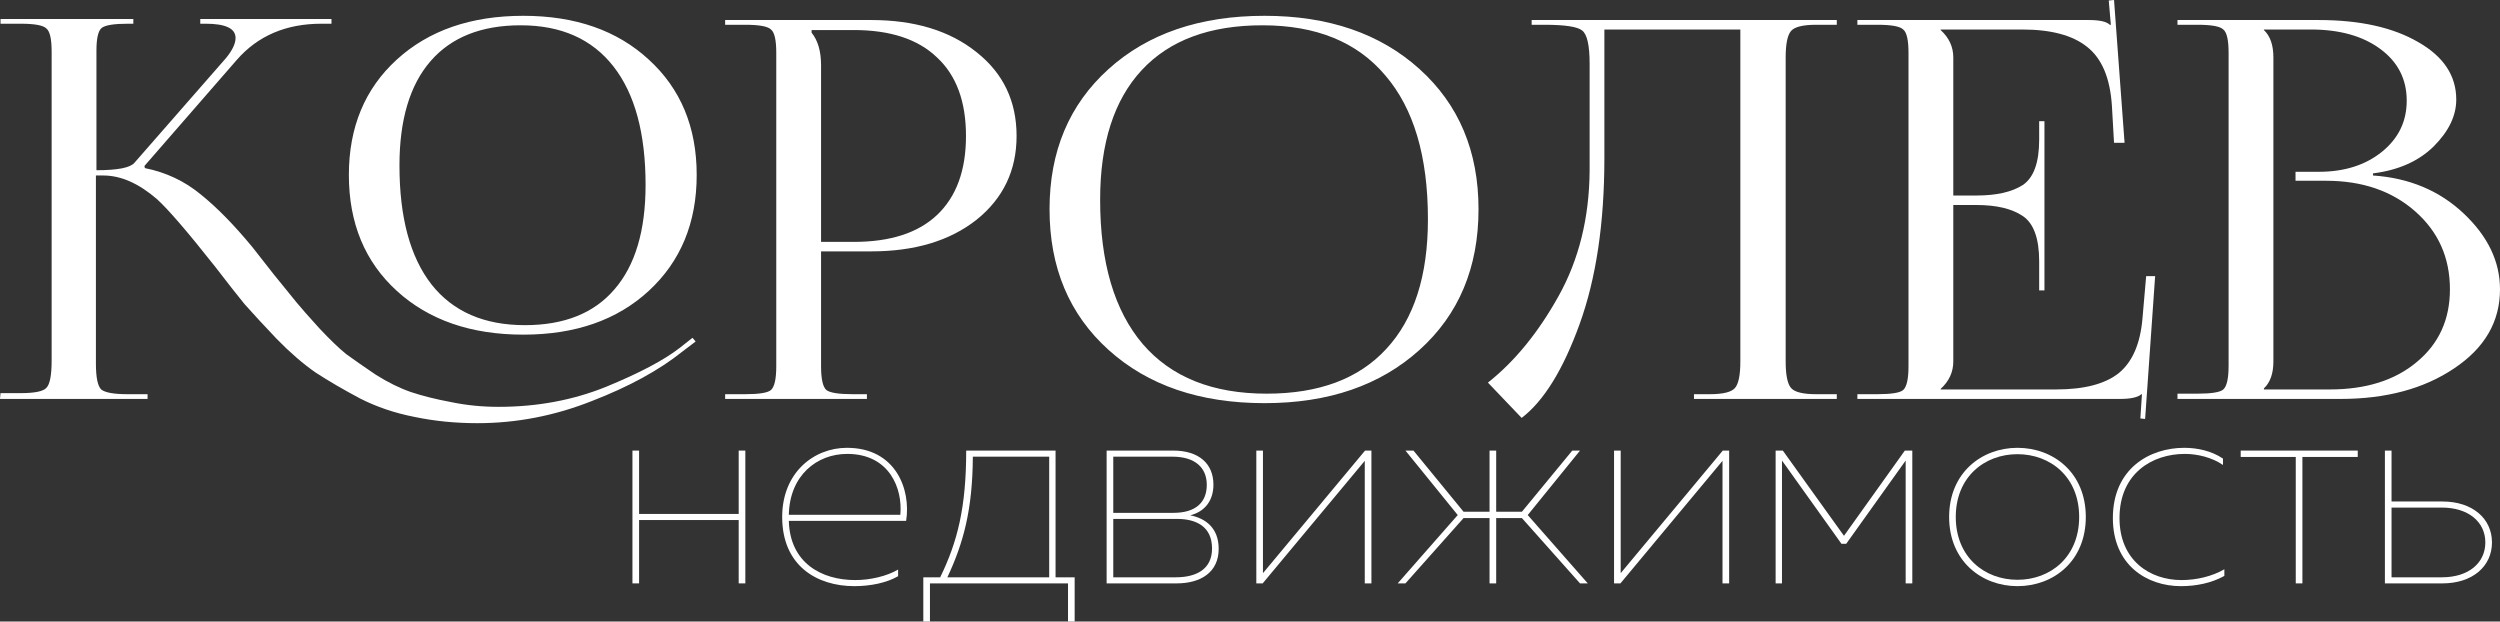
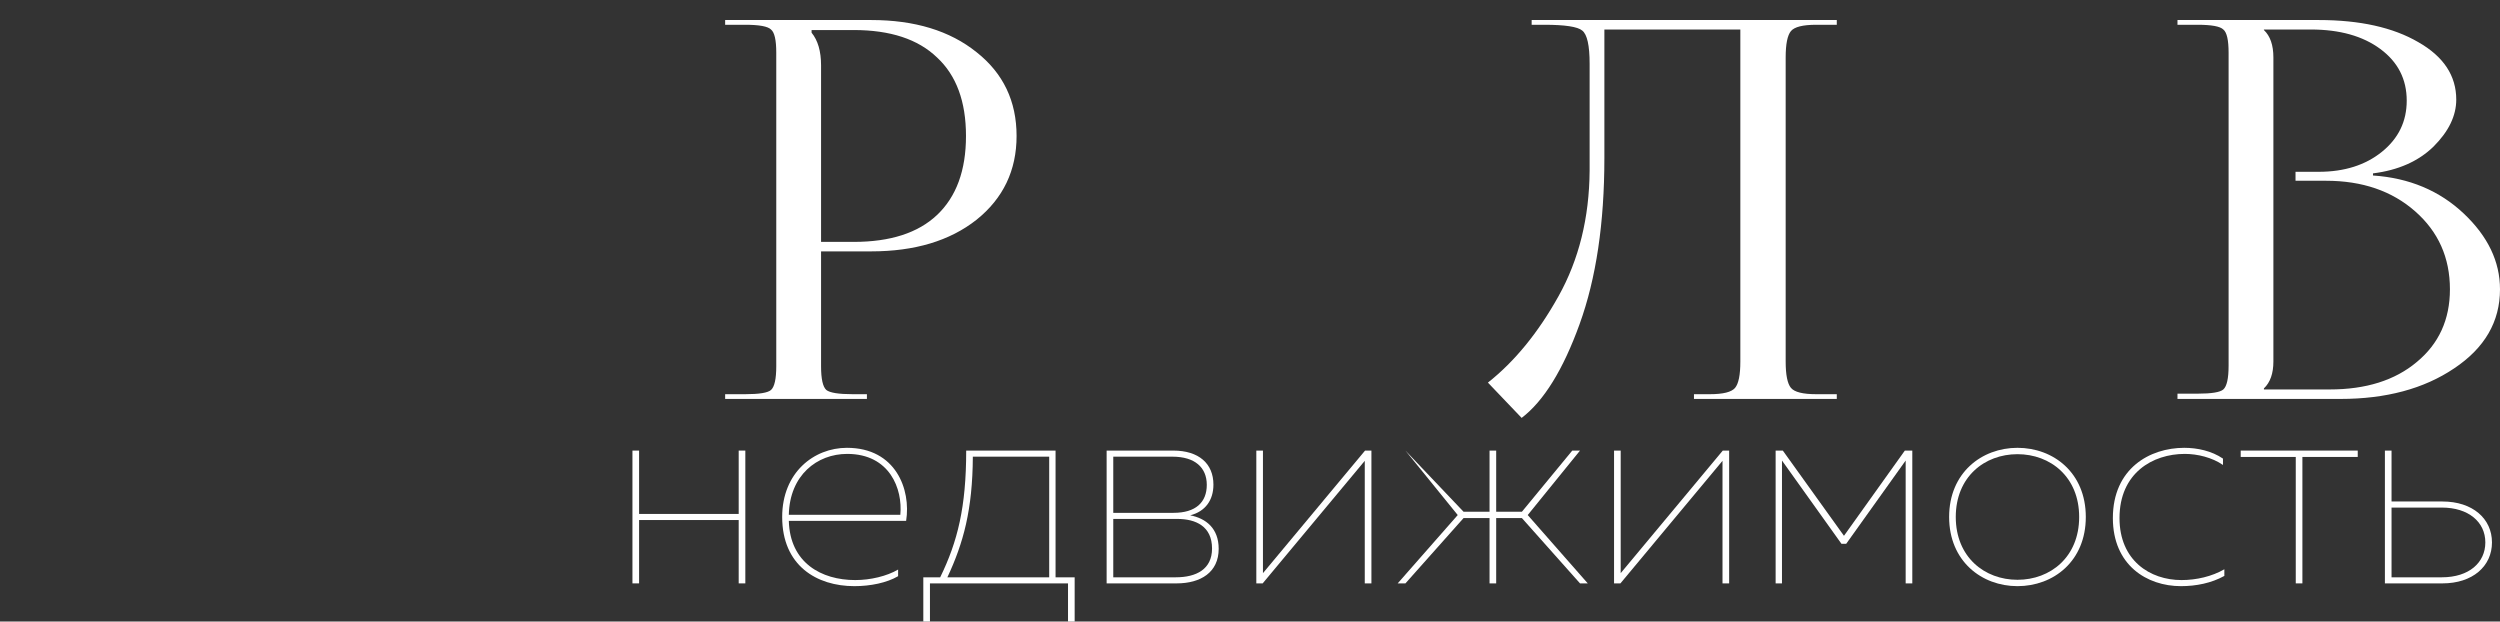
<svg xmlns="http://www.w3.org/2000/svg" viewBox="0 0 189.754 47.178" fill="none">
  <rect x="0" y="0" width="189.754" height="47.178" fill="#333333" stroke="none" />
-   <path d="M39.72 25.4C35.747 25.4 32.547 24.293 30.12 22.08C27.693 19.867 26.48 16.933 26.48 13.28C26.48 9.653 27.693 6.733 30.12 4.52C32.547 2.307 35.747 1.2 39.72 1.2C43.667 1.2 46.84 2.307 49.24 4.52C51.667 6.733 52.88 9.653 52.88 13.28C52.88 16.907 51.667 19.84 49.24 22.08C46.84 24.293 43.667 25.4 39.72 25.4ZM39.84 24.68C42.827 24.68 45.093 23.773 46.64 21.96C48.213 20.147 49 17.507 49 14.04C49 10.12 48.187 7.12 46.56 5.04C44.933 2.96 42.587 1.92 39.52 1.92C36.533 1.92 34.253 2.827 32.68 4.64C31.107 6.453 30.32 9.093 30.32 12.56C30.32 16.507 31.133 19.52 32.76 21.6C34.387 23.653 36.747 24.68 39.84 24.68ZM0 30.28L0.04 29.84H1.56C2.627 29.84 3.28 29.707 3.52 29.44C3.787 29.173 3.92 28.48 3.92 27.36V3.92C3.92 2.96 3.787 2.373 3.52 2.16C3.28 1.92 2.627 1.8 1.56 1.8H0.04V1.44H10.12V1.8H9.72C8.653 1.8 7.987 1.907 7.72 2.12C7.453 2.333 7.32 2.907 7.32 3.84V12.92C8.92 12.92 9.88 12.733 10.2 12.36L17.16 4.4C17.64 3.813 17.88 3.307 17.88 2.88C17.88 2.16 17.12 1.8 15.6 1.8H15.2V1.44H25.16V1.8H24.4C21.707 1.8 19.56 2.72 17.96 4.56L10.96 12.6L11 12.76C12.6 13.08 14.013 13.747 15.24 14.76C16.467 15.747 17.773 17.08 19.16 18.76C19.453 19.133 19.987 19.813 20.76 20.8C21.533 21.76 22.107 22.467 22.48 22.92C22.853 23.373 23.44 24.04 24.24 24.92C25.04 25.773 25.72 26.427 26.28 26.88C26.867 27.307 27.613 27.827 28.52 28.44C29.453 29.027 30.347 29.467 31.2 29.76C32.08 30.053 33.093 30.307 34.24 30.52C35.387 30.76 36.587 30.88 37.84 30.88C40.773 30.88 43.493 30.373 46 29.36C48.533 28.32 50.4 27.333 51.6 26.4L52.56 25.64L52.8 25.92L51.8 26.68C50.04 28.093 47.747 29.347 44.92 30.44C42.093 31.56 39.2 32.12 36.24 32.12C34.56 32.12 32.96 31.96 31.44 31.64C29.947 31.347 28.573 30.88 27.32 30.24C26.067 29.573 24.947 28.92 23.96 28.28C23 27.613 22.013 26.76 21 25.72C19.987 24.653 19.173 23.773 18.56 23.08C17.973 22.36 17.24 21.427 16.36 20.28C14.253 17.613 12.773 15.893 11.92 15.12C10.533 13.92 9.173 13.32 7.84 13.32H7.28V27.6C7.28 28.64 7.413 29.293 7.68 29.56C7.973 29.8 8.64 29.92 9.68 29.92H11.2V30.28H0Z" fill="white" />
  <path d="M61.6 2.28V2.48C62.08 3.067 62.32 3.893 62.32 4.96V18.36H64.8C67.573 18.36 69.68 17.68 71.12 16.32C72.587 14.933 73.32 12.933 73.32 10.32C73.32 7.707 72.587 5.72 71.12 4.36C69.68 2.973 67.573 2.28 64.8 2.28H61.6ZM55.04 30.28V29.92H56.56C57.627 29.92 58.28 29.813 58.52 29.6C58.787 29.36 58.92 28.76 58.92 27.8V4C58.92 3.04 58.787 2.453 58.52 2.24C58.28 2 57.627 1.88 56.56 1.88H55.04V1.52H66.12C69.427 1.52 72.093 2.333 74.12 3.96C76.147 5.56 77.16 7.68 77.16 10.32C77.16 12.933 76.147 15.053 74.12 16.68C72.093 18.28 69.427 19.08 66.12 19.08H62.32V27.8C62.32 28.76 62.453 29.36 62.72 29.6C62.987 29.813 63.653 29.92 64.72 29.92H65.8V30.28H55.04Z" fill="white" />
-   <path d="M95.983 30.6C91.076 30.6 87.129 29.253 84.143 26.56C81.156 23.867 79.662 20.307 79.662 15.88C79.662 11.48 81.156 7.933 84.143 5.24C87.129 2.547 91.076 1.2 95.983 1.2C100.836 1.2 104.756 2.547 107.743 5.24C110.729 7.933 112.222 11.48 112.222 15.88C112.222 20.307 110.729 23.867 107.743 26.56C104.756 29.253 100.836 30.6 95.983 30.6ZM96.143 29.88C100.116 29.88 103.142 28.747 105.223 26.48C107.329 24.213 108.382 20.933 108.382 16.64C108.382 11.867 107.303 8.227 105.142 5.72C103.009 3.187 99.902 1.92 95.822 1.92C91.822 1.92 88.769 3.053 86.663 5.32C84.556 7.587 83.502 10.867 83.502 15.16C83.502 19.933 84.583 23.587 86.742 26.12C88.902 28.627 92.036 29.88 96.143 29.88Z" fill="white" />
  <path d="M116.255 1.52H139.415V1.88H137.855C136.842 1.88 136.202 2.04 135.935 2.36C135.669 2.68 135.535 3.347 135.535 4.36V27.44C135.535 28.453 135.669 29.12 135.935 29.44C136.202 29.76 136.842 29.92 137.855 29.92H139.415V30.28H128.575V29.92H129.775C130.789 29.92 131.429 29.76 131.695 29.44C131.962 29.12 132.095 28.453 132.095 27.44V2.24H121.775V12C121.775 16.933 121.149 21.133 119.895 24.6C118.642 28.067 117.175 30.44 115.495 31.72L112.935 29.04C114.962 27.44 116.749 25.253 118.295 22.48C119.842 19.707 120.629 16.533 120.655 12.96V4.84C120.655 3.453 120.469 2.613 120.095 2.32C119.749 2.027 118.789 1.88 117.215 1.88H116.255V1.52Z" fill="white" />
-   <path d="M155.177 22.04H154.777V19.84C154.777 18.107 154.364 16.96 153.538 16.4C152.711 15.84 151.538 15.56 150.018 15.56H148.258V27.44C148.258 28.24 147.938 28.933 147.298 29.52V29.56H156.058C158.191 29.56 159.777 29.147 160.818 28.32C161.858 27.467 162.457 26.08 162.618 24.16L162.897 20.96H163.578L162.818 31.8L162.457 31.76L162.578 29.92H162.538C162.271 30.16 161.724 30.28 160.897 30.28H140.978V29.92H142.498C143.564 29.92 144.218 29.813 144.458 29.6C144.724 29.36 144.858 28.76 144.858 27.8V4C144.858 3.04 144.724 2.453 144.458 2.24C144.218 2 143.564 1.88 142.498 1.88H140.978V1.52H158.538C159.364 1.52 159.898 1.64 160.137 1.88H160.217L160.058 0.04L160.458 0L161.258 10.84H160.458L160.298 8.04C160.164 5.933 159.538 4.44 158.417 3.56C157.324 2.68 155.684 2.24 153.498 2.24H147.298V2.28C147.938 2.867 148.258 3.56 148.258 4.36V14.84H150.018C151.538 14.84 152.711 14.573 153.538 14.04C154.364 13.48 154.777 12.333 154.777 10.6V9.2H155.177V22.04Z" fill="white" />
  <path d="M171.834 29.56H176.834C179.581 29.56 181.781 28.867 183.434 27.48C185.114 26.093 185.954 24.253 185.954 21.96C185.954 19.56 185.074 17.587 183.314 16.04C181.554 14.493 179.301 13.72 176.554 13.72H174.234V13.04H175.994C177.941 13.04 179.541 12.533 180.794 11.52C182.048 10.507 182.674 9.213 182.674 7.64C182.674 6.013 182.008 4.707 180.674 3.72C179.341 2.733 177.581 2.24 175.394 2.24H171.834V2.28C172.314 2.733 172.554 3.427 172.554 4.36V27.44C172.554 28.347 172.314 29.027 171.834 29.48V29.56ZM165.274 30.28V29.88H166.794C167.861 29.88 168.514 29.773 168.754 29.56C169.021 29.32 169.154 28.72 169.154 27.76V4C169.154 3.04 169.021 2.453 168.754 2.24C168.514 2 167.861 1.88 166.794 1.88H165.274V1.52H175.994C179.114 1.52 181.634 2.08 183.554 3.2C185.474 4.293 186.434 5.747 186.434 7.56C186.434 8.787 185.861 9.973 184.714 11.12C183.568 12.24 182.034 12.92 180.114 13.16V13.32C182.861 13.507 185.154 14.467 186.994 16.2C188.834 17.933 189.754 19.853 189.754 21.96C189.754 24.413 188.594 26.413 186.274 27.96C183.981 29.507 181.101 30.28 177.634 30.28H165.274Z" fill="white" />
  <path d="M48.004 44.28V34.2H48.508V39.009H56.068V34.2H56.572V44.28H56.068V39.471H48.508V44.28H48.004Z" fill="white" />
  <path d="M59.369 39.24C59.369 35.859 61.784 33.99 64.283 33.99C68 33.99 69.154 37.161 68.777 39.534H59.873C59.957 42.726 62.351 44.028 64.913 44.028C66.068 44.028 67.307 43.734 68.168 43.23V43.734C67.307 44.238 66.068 44.49 64.85 44.49C61.994 44.49 59.369 42.936 59.369 39.24ZM68.336 39.072C68.525 37.119 67.538 34.452 64.304 34.452C62.015 34.452 59.936 36.069 59.873 39.072H68.336Z" fill="white" />
  <path d="M70.081 47.178V43.818H71.362C72.685 41.109 73.336 38.484 73.336 34.2H80.119V43.818H81.568V47.178H81.064V44.28H70.585V47.178H70.081ZM73.84 34.662C73.819 38.694 73.126 41.214 71.908 43.818H79.636V34.662H73.84Z" fill="white" />
  <path d="M83.995 44.28V34.2H89.056C90.988 34.2 92.101 35.187 92.101 36.783C92.101 37.959 91.492 38.82 90.337 39.114C91.534 39.345 92.5 40.101 92.5 41.655C92.5 43.44 91.135 44.28 89.308 44.28H83.995ZM84.499 38.925H89.077C90.757 38.925 91.597 38.127 91.597 36.804C91.597 35.481 90.694 34.662 88.993 34.662H84.499V38.925ZM84.499 43.818H89.245C90.799 43.818 91.996 43.209 91.996 41.634C91.996 39.954 90.778 39.387 89.35 39.387H84.499V43.818Z" fill="white" />
  <path d="M95.357 44.28V34.2H95.86V43.503L103.61 34.2H104.093V44.28H103.588V34.977L95.839 44.28H95.357Z" fill="white" />
-   <path d="M119.926 44.28L115.516 39.324H113.563V44.28H113.059V39.324H111.085L106.675 44.28H106.087L110.644 39.093L106.675 34.2H107.284L111.085 38.841H113.059V34.2H113.563V38.841H115.516L119.338 34.2H119.926L115.957 39.093L120.514 44.28H119.926Z" fill="white" />
+   <path d="M119.926 44.28L115.516 39.324H113.563V44.28H113.059V39.324H111.085L106.675 44.28H106.087L110.644 39.093L106.675 34.2L111.085 38.841H113.059V34.2H113.563V38.841H115.516L119.338 34.2H119.926L115.957 39.093L120.514 44.28H119.926Z" fill="white" />
  <path d="M122.509 44.28V34.2H123.013V43.503L130.762 34.2H131.245V44.28H130.741V34.977L122.992 44.28H122.509Z" fill="white" />
  <path d="M134.773 44.28V34.2H135.319L139.96 40.668L144.58 34.2H145.147V44.28H144.643V34.956L140.128 41.277H139.771L135.255 34.956V44.28H134.773Z" fill="white" />
  <path d="M147.942 39.24C147.942 35.88 150.42 33.99 153.129 33.99C155.859 33.99 158.316 35.88 158.316 39.24C158.316 42.6 155.859 44.49 153.129 44.49C150.42 44.49 147.942 42.6 147.942 39.24ZM157.812 39.24C157.812 36.195 155.628 34.473 153.129 34.473C150.63 34.473 148.446 36.195 148.446 39.24C148.446 42.285 150.63 44.007 153.129 44.007C155.628 44.007 157.812 42.285 157.812 39.24Z" fill="white" />
  <path d="M160.37 39.324C160.37 35.565 163.163 33.99 165.788 33.99C166.775 33.99 167.866 34.221 168.728 34.809V35.292C167.909 34.725 166.796 34.452 165.83 34.452C163.394 34.452 160.874 35.901 160.874 39.324C160.874 42.537 163.184 44.028 165.578 44.028C166.711 44.028 167.888 43.755 168.832 43.209V43.713C167.846 44.259 166.69 44.49 165.535 44.49C162.953 44.49 160.37 42.894 160.37 39.324Z" fill="white" />
  <path d="M174.252 44.28V34.683H170.073V34.2H178.956V34.683H174.756V44.28H174.252Z" fill="white" />
  <path d="M181.018 44.28V34.2H181.522V38.064H185.386C187.675 38.064 189.145 39.366 189.145 41.172C189.145 42.978 187.675 44.28 185.386 44.28H181.018ZM181.522 43.818H185.344C187.402 43.818 188.641 42.705 188.641 41.172C188.641 39.618 187.36 38.526 185.344 38.526H181.522V43.818Z" fill="white" />
</svg>